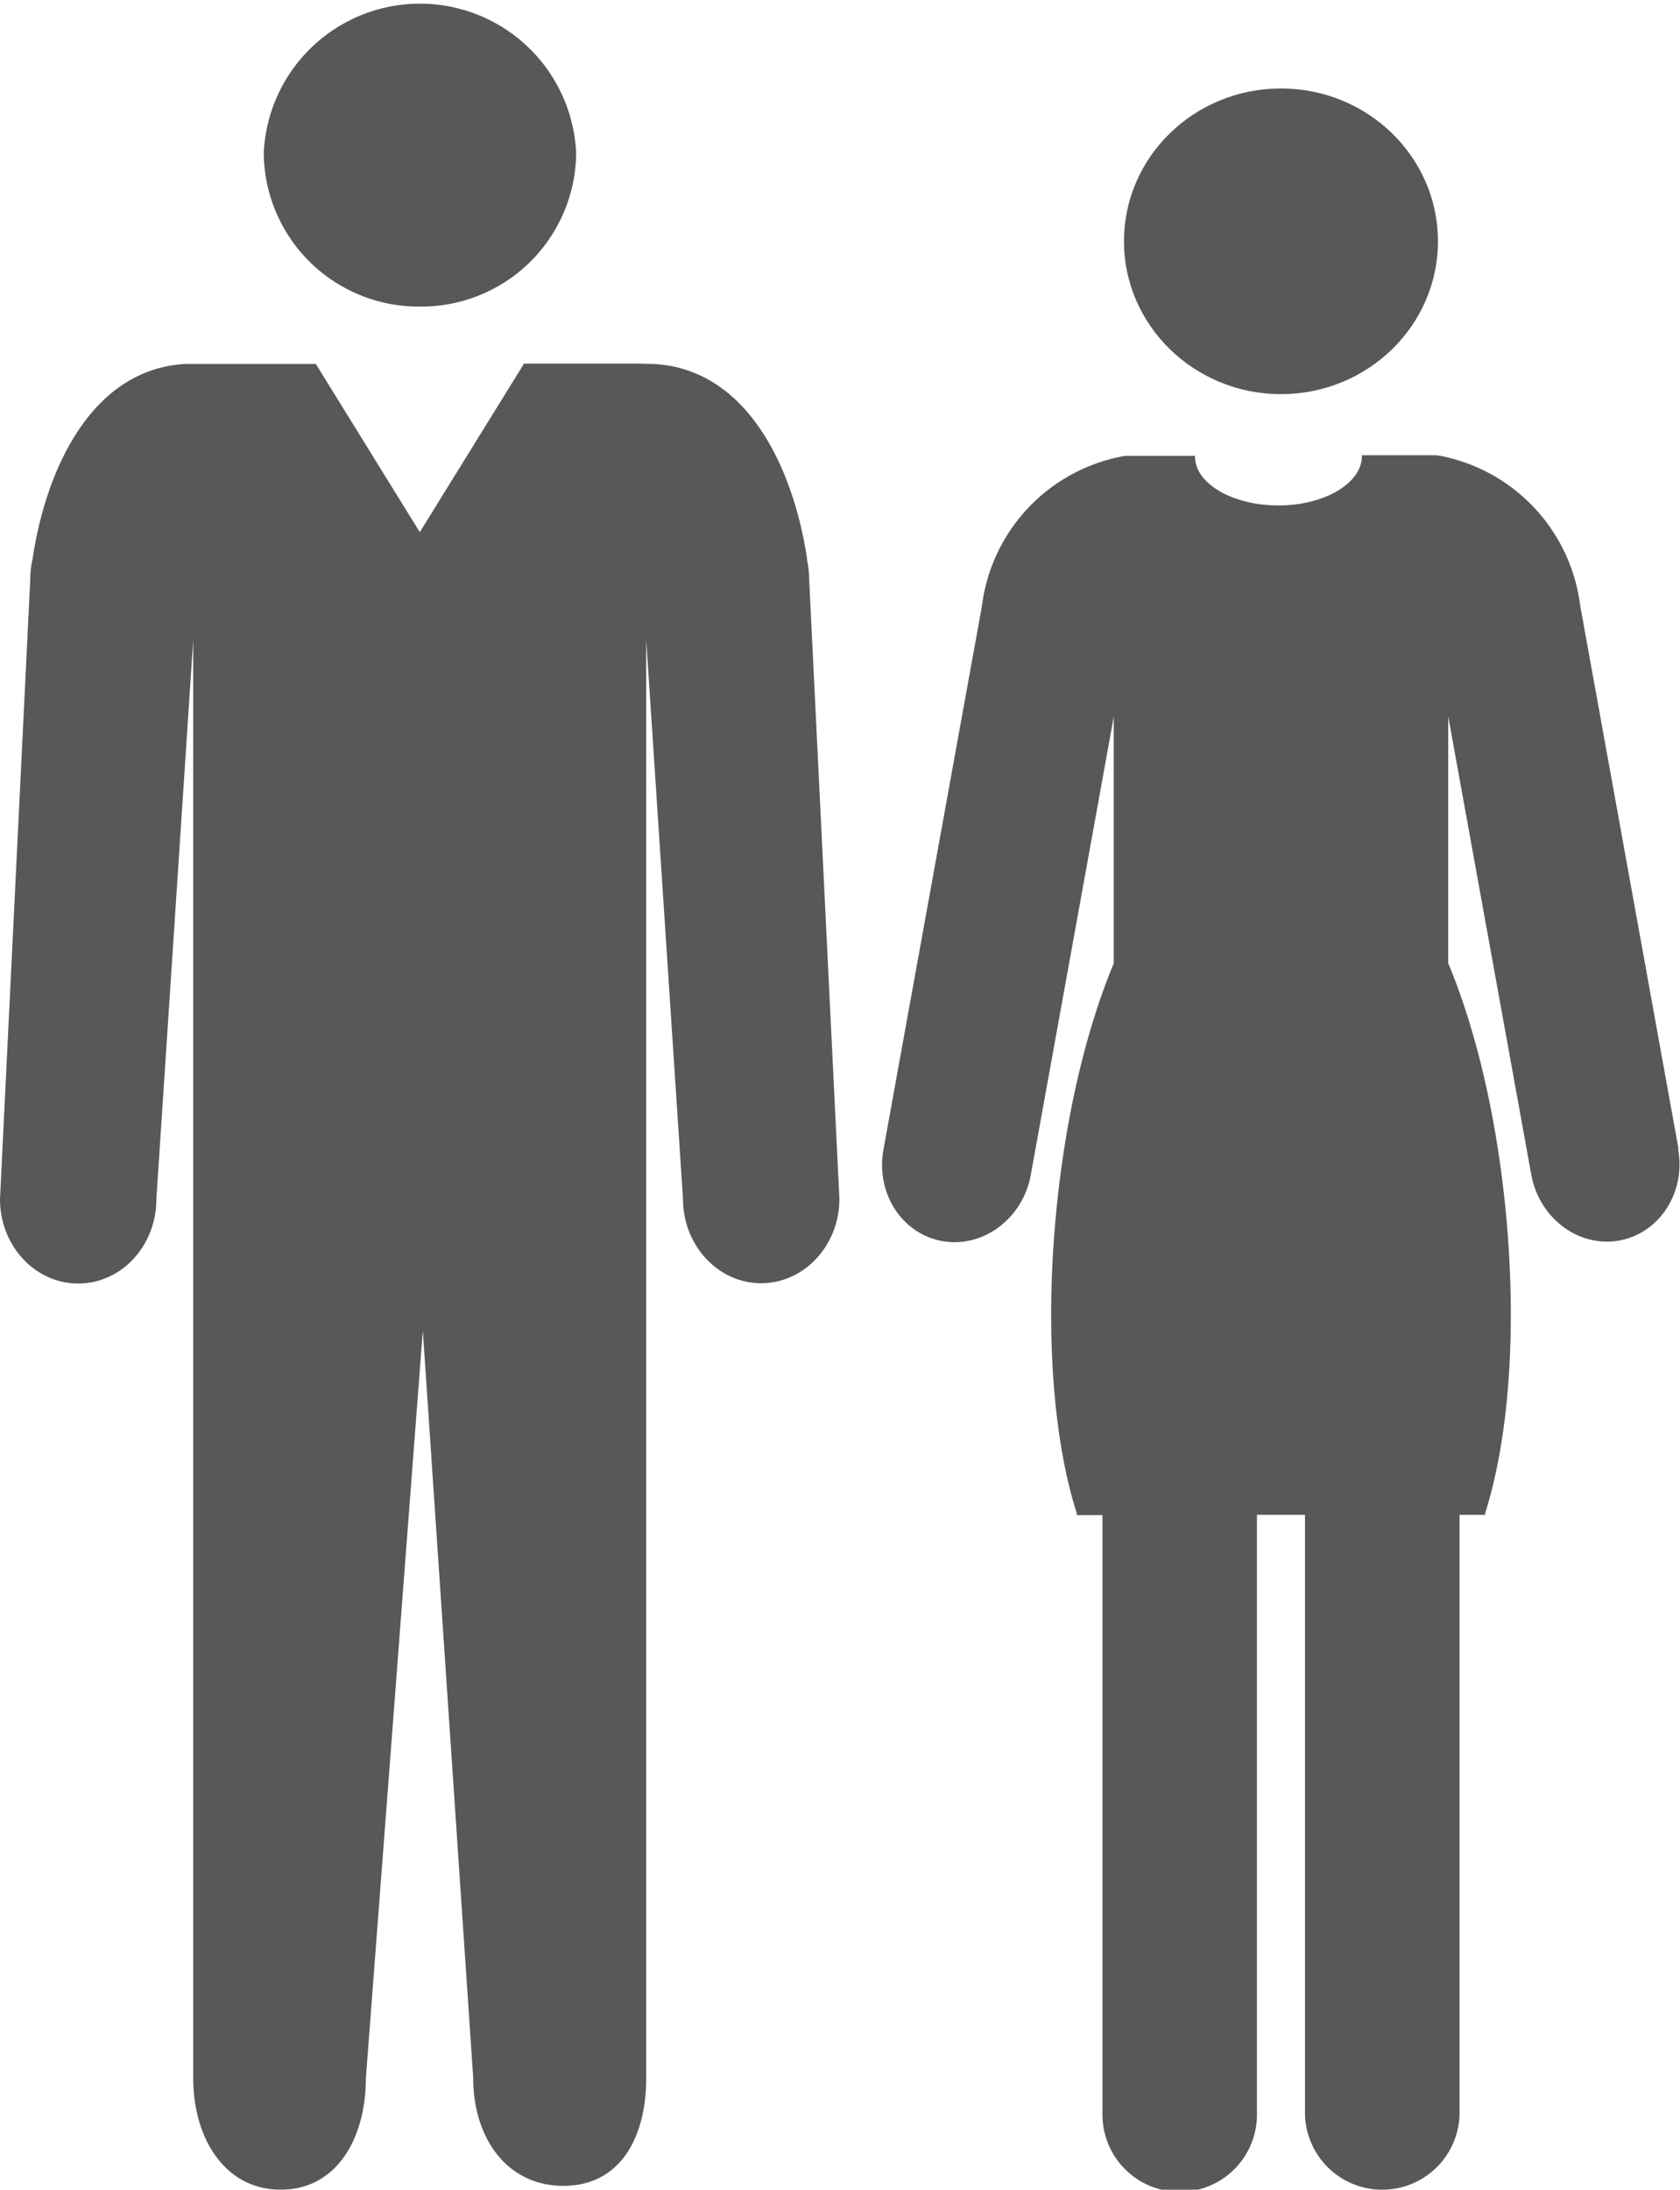
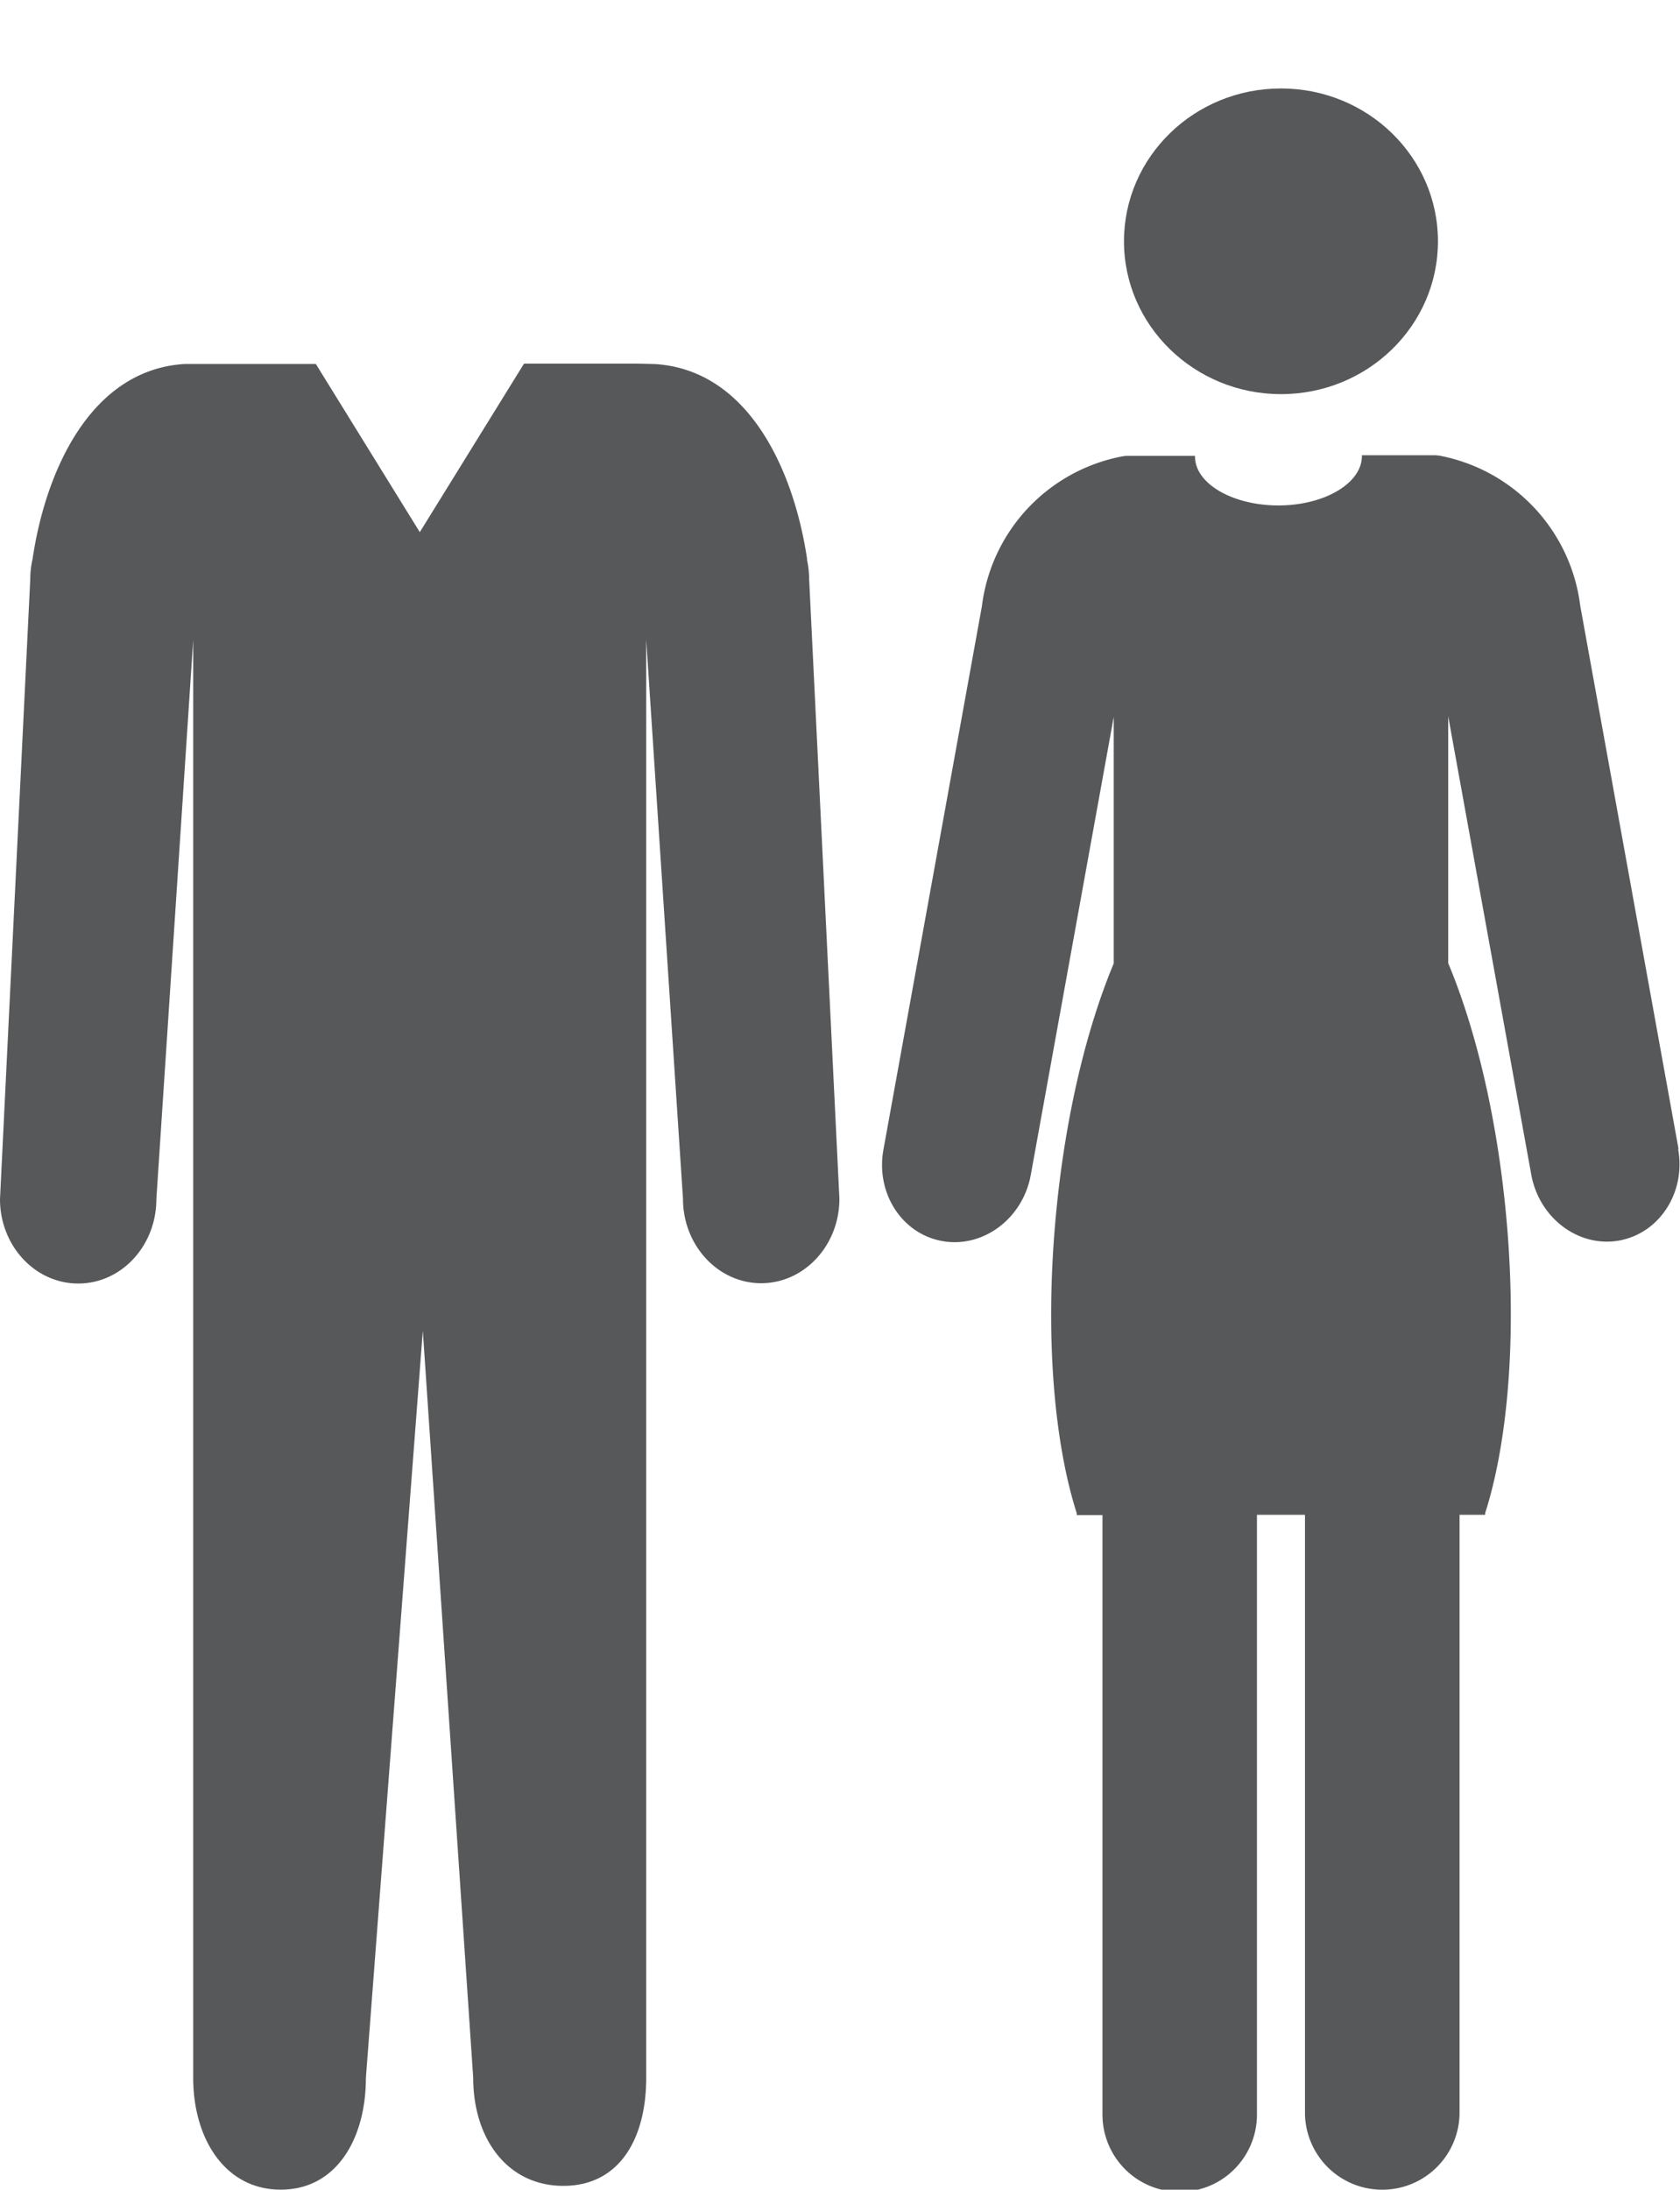
<svg xmlns="http://www.w3.org/2000/svg" viewBox="0 0 268.61 350">
  <defs>
    <style>.cls-1{fill:#57585a;}</style>
  </defs>
  <g id="Ebene_2" data-name="Ebene 2">
    <g id="Ebene_1-2" data-name="Ebene 1">
      <path class="cls-1" d="M129.05,89.39c-2.13-14.31-9.39-30.27-24.34-31.2,0,0-2.34-.06-2.81-.06H83.78L67.12,85.06,50.5,58.18H32.35c-.43,0-.86,0-1.28,0l-1.57,0c-14.93.93-22.18,16.9-24.3,31.21a14.21,14.21,0,0,0-.36,3.15L0,191.67c0,7.45,5.6,13.49,12.51,13.49S25,199.12,25,191.67l5.89-89.37V332.13c0,9.69,5.07,17.87,14,17.87s13.61-8.18,13.61-17.87l9.1-119.41v-.06l8.06,119.47c0,9.69,5.44,17.26,14.42,17.26s13.24-7.57,13.24-17.26V197.07c0-.13,0-.25,0-.37V102.24l5.88,89.37c0,7.45,5.6,13.5,12.5,13.5s12.51-6.05,12.51-13.5l-4.84-99.06a15,15,0,0,0-.36-3.16" />
-       <path class="cls-1" d="M67.12,49a24.75,24.75,0,0,0,25-24.53,25,25,0,0,0-49.95,0A24.75,24.75,0,0,0,67.12,49" />
      <path class="cls-1" d="M204.81,63c13.86,0,25.1-10.94,25.1-24.43s-11.24-24.43-25.1-24.43-25.1,10.93-25.1,24.43S191,63,204.81,63" />
      <path class="cls-1" d="M268.38,183.67,252.66,96.83a27.93,27.93,0,0,0-22.53-24l-.57-.06H217.75c0,.05,0,.08,0,.13,0,4.35-6,7.89-13.34,7.89S191.07,77.3,191.07,73c0,0,0-.08,0-.13H180l-.42.05a27.87,27.87,0,0,0-22.59,24l-15.74,86.84c-1.26,7,3,13.52,9.49,14.63s12.81-3.63,14.07-10.6l13.26-73.2V154c-4.36,10.43-7.74,24.43-9.22,40-1.81,19-.39,36.32,3.31,47.89v.28h4.11V338a12.35,12.35,0,0,0,24.7,0V242.13h7.68V338a12.36,12.36,0,0,0,24.71,0V242.13h4.1v-.28c3.7-11.57,5.13-28.86,3.32-47.89-1.48-15.57-4.86-29.57-9.23-40l0-39.46,13.27,73.2c1.25,7,7.55,11.72,14,10.6s10.76-7.66,9.49-14.63" />
    </g>
  </g>
</svg>